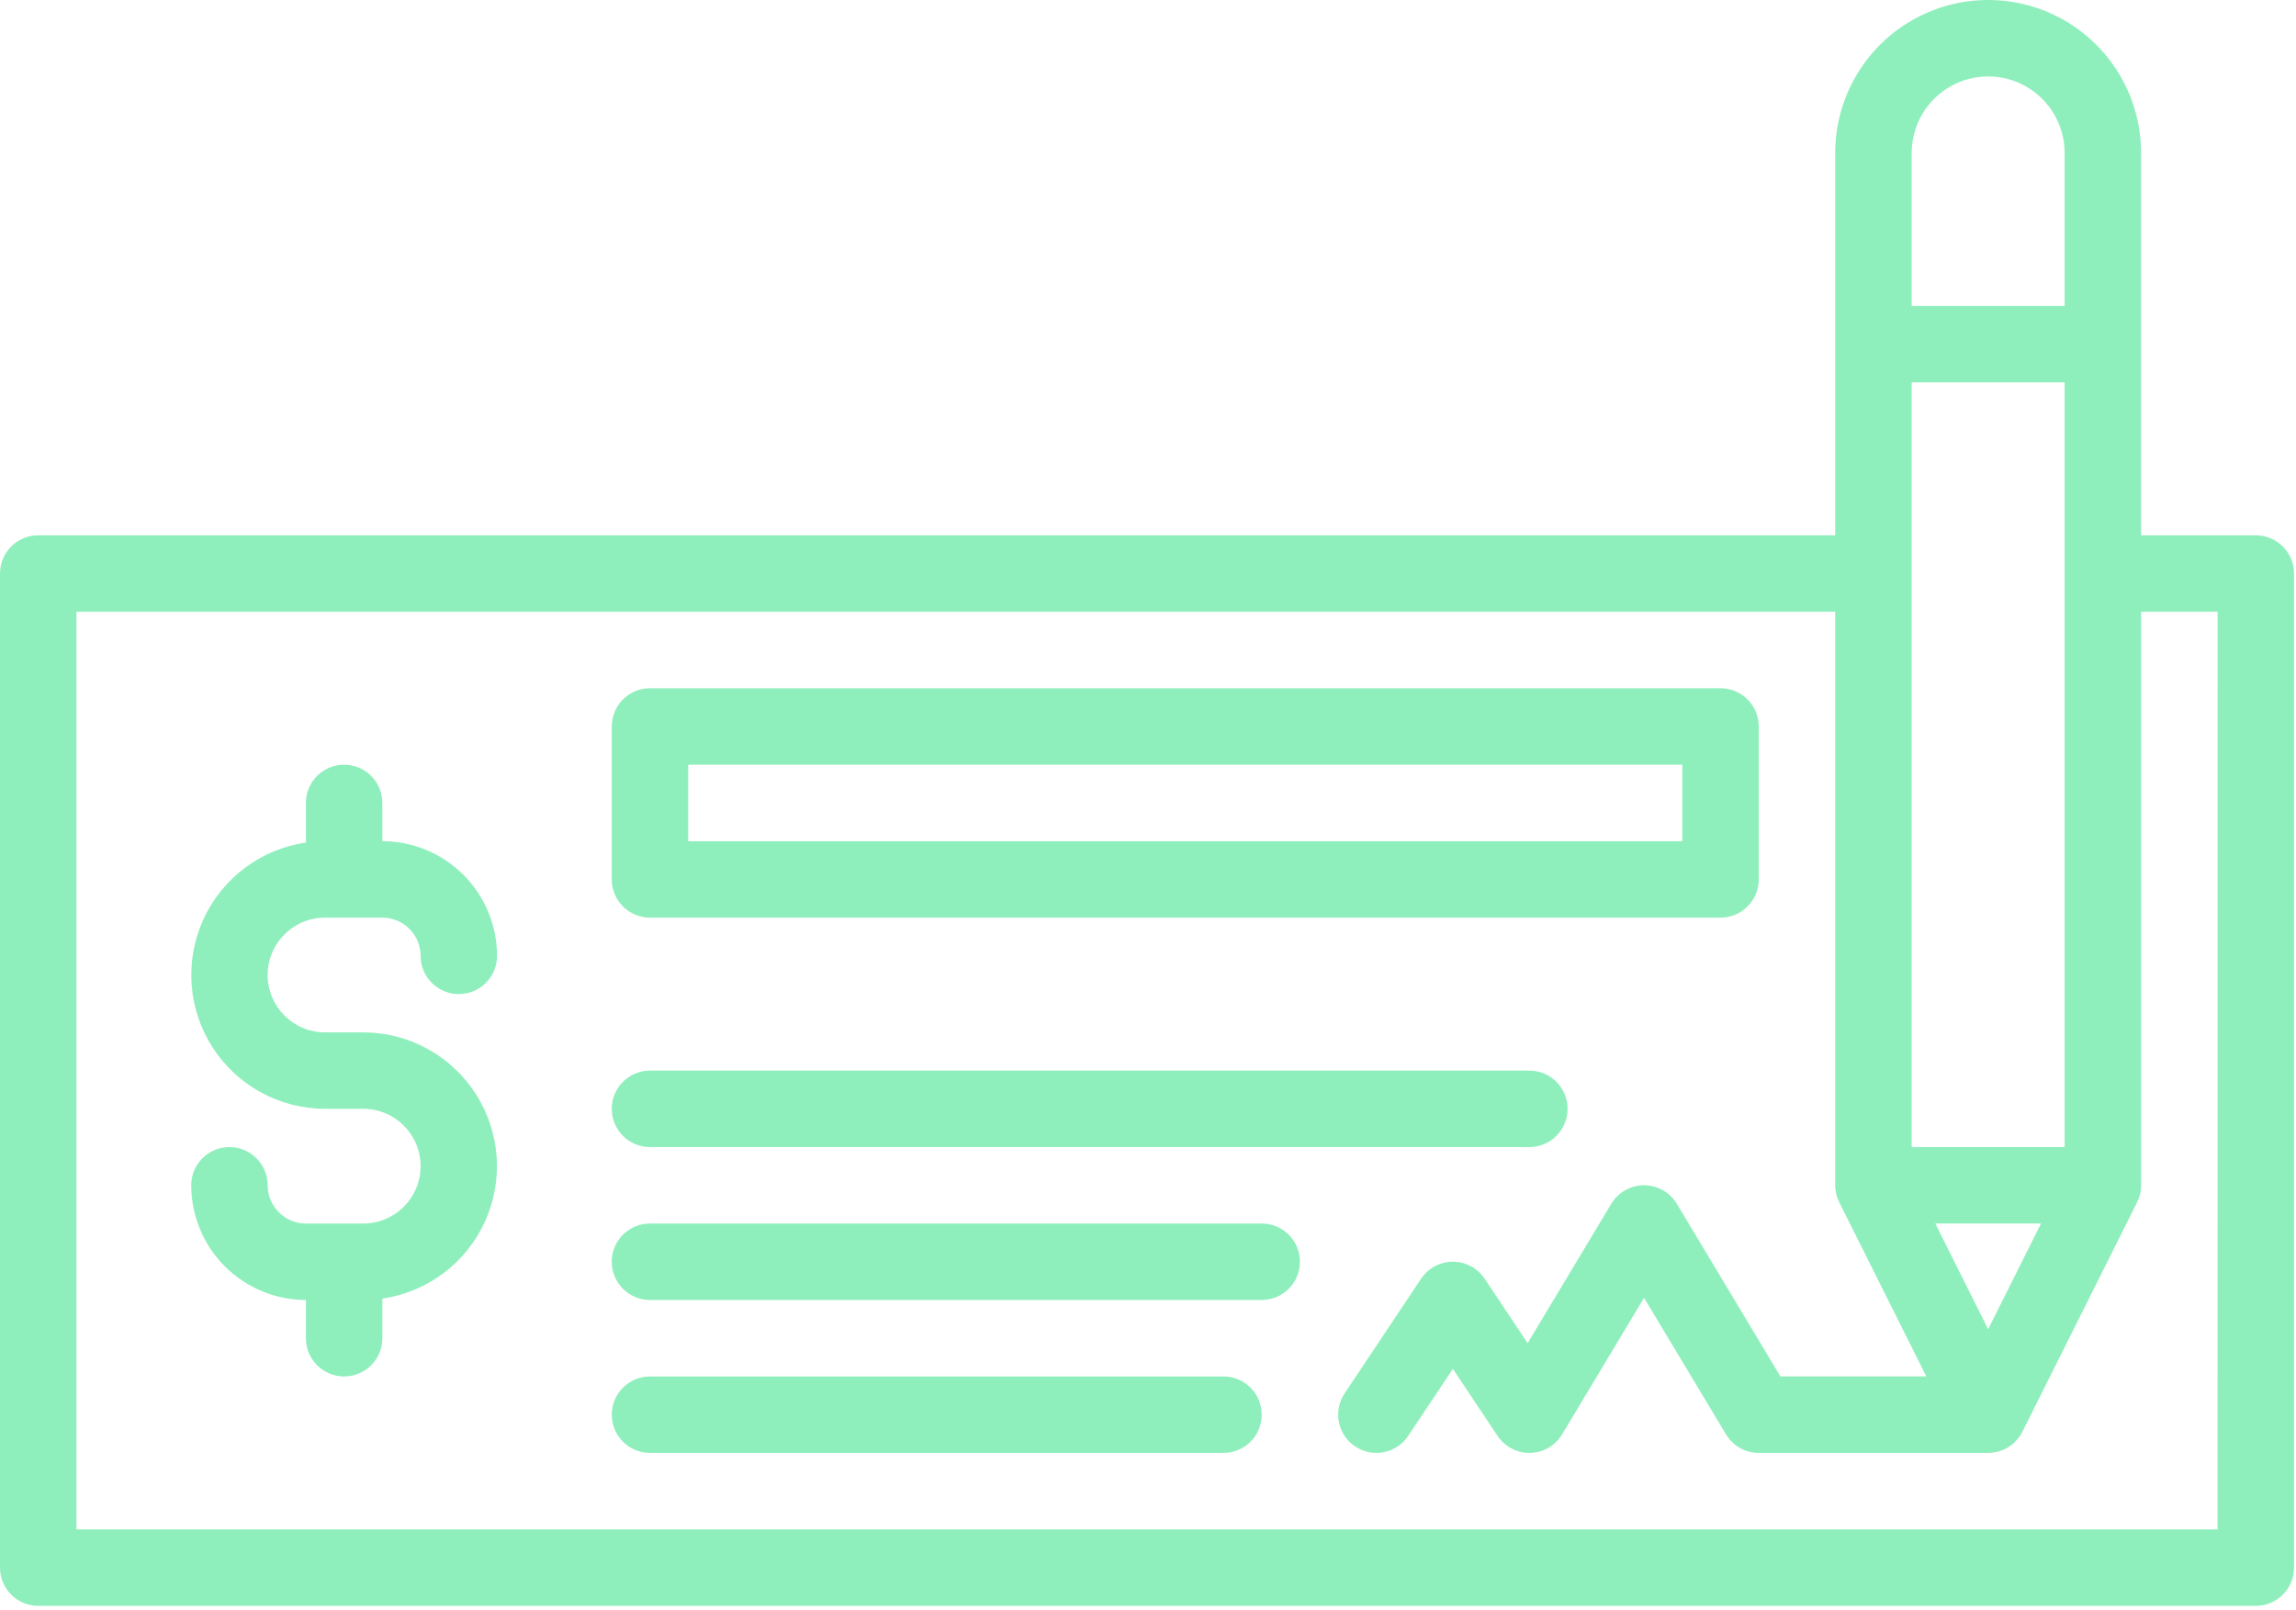
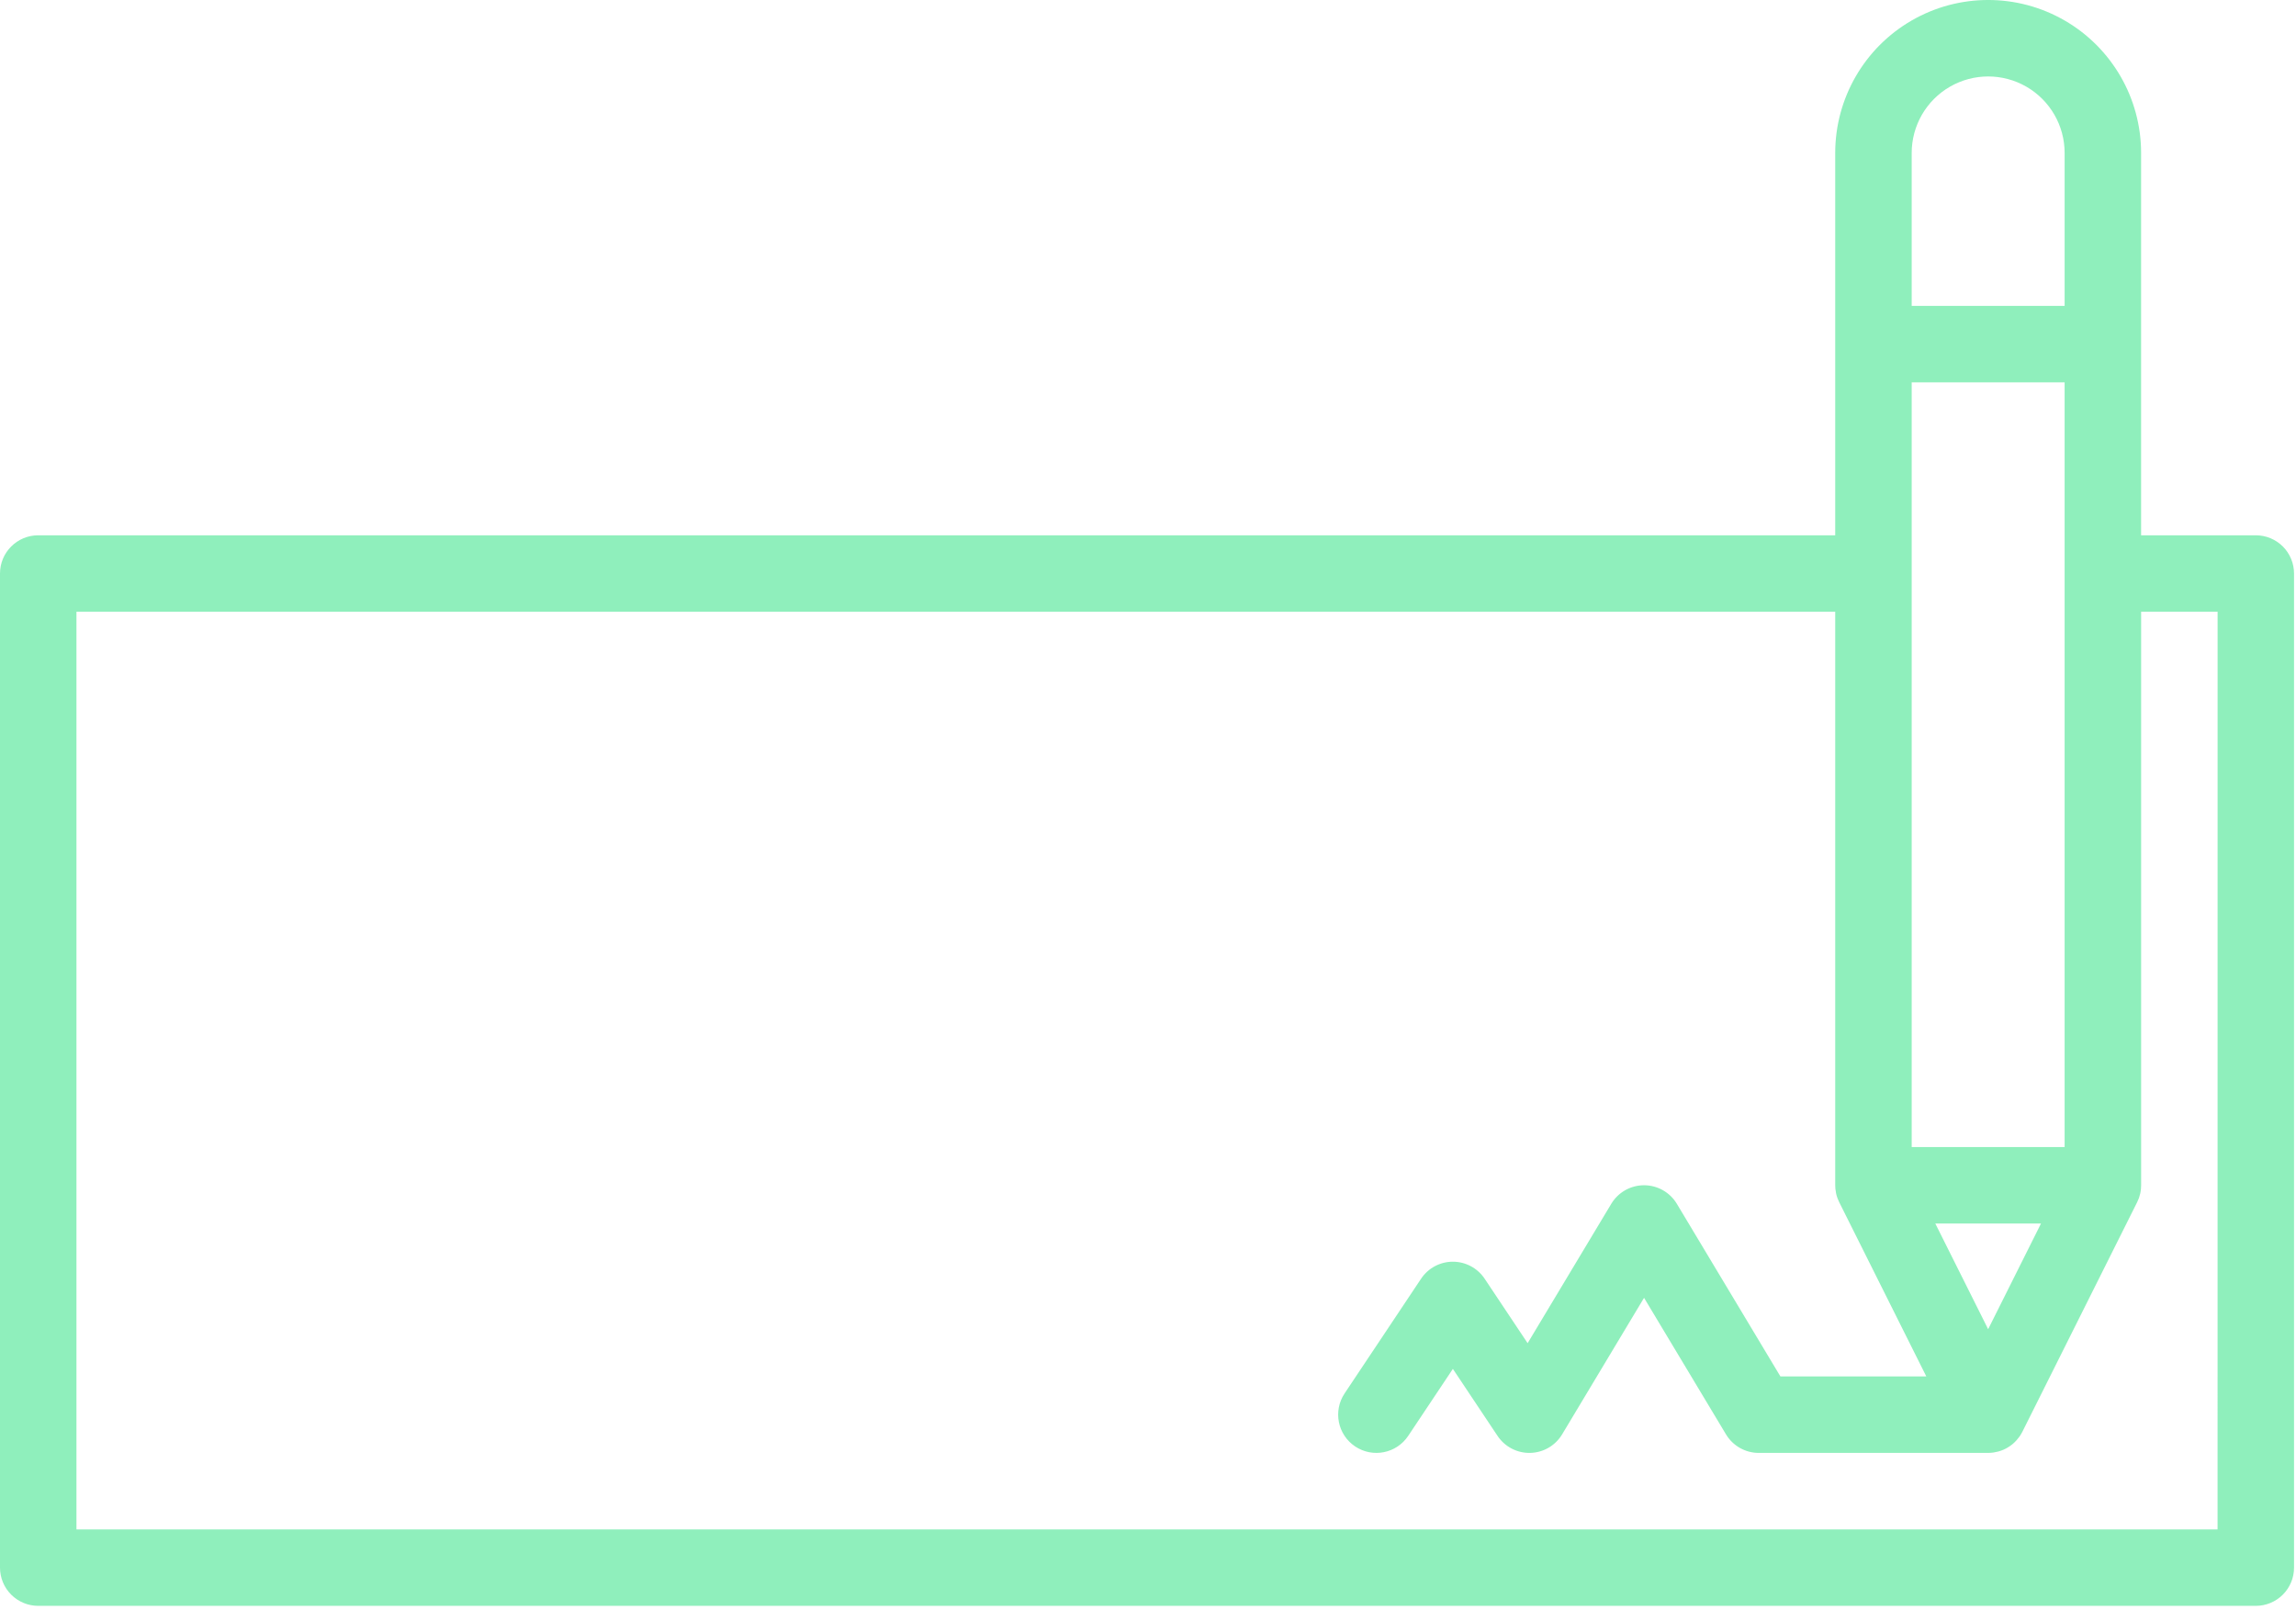
<svg xmlns="http://www.w3.org/2000/svg" fill="none" height="68" viewBox="0 0 97 68" width="97">
  <g fill="#8FEFBC">
    <path d="m95.302 22.614h-4.846v-16.153c0-2.308-1.232-4.441-3.231-5.596-1.999-1.154-4.462-1.154-6.461 0-1.999 1.154-3.231 3.288-3.231 5.596v16.153h-75.918c-.892 0-1.615.723-1.615 1.615v41.997c0 .428.17.839.473 1.142.303.303.714.473 1.142.473h93.687c.428 0 .839-.17 1.142-.473s.473-.714.473-1.142v-41.997c0-.428-.17-.839-.473-1.142-.303-.303-.714-.473-1.142-.473zm-14.538-16.153c0-1.154.616-2.221 1.615-2.798s2.231-.577 3.231 0c.999.577 1.615 1.643 1.615 2.798v6.461h-6.461zm0 9.692h6.461v32.306h-6.461zm5.463 35.536-2.233 4.465-2.233-4.465zm7.459 12.922h-90.456v-38.767h74.303v24.229c0 .03.003.061.004.09 0 .018.001.036.003.055.006.063.015.125.028.187v.002c.013.061.029.121.05.18.004.014.01.027.014.04.018.048.038.096.061.141.004.008.006.017.011.025l3.677 7.355h-6.164l-4.375-7.292c-.292-.487-.818-.784-1.385-.784s-1.093.298-1.385.784l-3.534 5.888-1.815-2.722c-.299-.449-.804-.72-1.343-.72-.54 0-1.045.27-1.344.72l-3.231 4.846c-.495.742-.294 1.745.448 2.24.743.495 1.745.294 2.24-.448l1.887-2.83 1.887 2.83c.307.461.829.733 1.383.719.553-.013 1.062-.309 1.346-.784l3.461-5.767 3.461 5.767c.292.487.818.785 1.385.785h9.692c.069-.001.137-.005.205-.015.017-.002.034-.005.051-.008.056-.009.11-.02.165-.035l.035-.009h-.001c.066-.019.13-.042.192-.069.008-.004.017-.008.025-.012.053-.024.105-.05.154-.081.014-.008.027-.016.04-.025.056-.035.11-.074.162-.116l.002-.002c.05-.042.097-.086.141-.134.012-.013.024-.026.036-.04.039-.044.076-.089.11-.137.005-.007.01-.013.015-.02.038-.057.074-.116.105-.177.002-.004.006-.009.008-.014l4.846-9.692c.004-.008.006-.017.011-.025.022-.046.043-.094.061-.141.005-.014.01-.027.014-.04.02-.059.037-.119.051-.18v-.003c.012-.061.022-.124.027-.187.001-.018.002-.036.003-.055.002-.029.004-.06.004-.09v-24.229h3.231z" />
-     <path d="m27.46 38.767h45.228c.428 0 .839-.17 1.142-.473.303-.303.473-.714.473-1.142v-6.461c0-.428-.17-.839-.473-1.142-.303-.303-.714-.473-1.142-.473h-45.228c-.892 0-1.615.723-1.615 1.615v6.461c0 .428.17.839.473 1.142.303.303.714.473 1.142.473zm1.615-6.461h41.997v3.231h-41.997z" />
-     <path d="m27.46 48.459h37.152c.892 0 1.615-.723 1.615-1.615s-.723-1.615-1.615-1.615h-37.152c-.892 0-1.615.723-1.615 1.615s.723 1.615 1.615 1.615z" />
-     <path d="m53.304 51.689h-25.845c-.892 0-1.615.723-1.615 1.615 0 .892.723 1.615 1.615 1.615h25.845c.892 0 1.615-.723 1.615-1.615 0-.892-.723-1.615-1.615-1.615z" />
-     <path d="m51.689 58.15h-24.229c-.892 0-1.615.723-1.615 1.615s.723 1.615 1.615 1.615h24.229c.892 0 1.615-.723 1.615-1.615s-.723-1.615-1.615-1.615z" />
-     <path d="m13.731 38.767h2.423c.892.001 1.615.723 1.615 1.615 0 .892.723 1.615 1.615 1.615s1.615-.723 1.615-1.615c-.001-1.285-.513-2.517-1.421-3.425-.909-.908-2.14-1.419-3.425-1.421v-1.615c0-.892-.723-1.615-1.615-1.615-.892 0-1.615.723-1.615 1.615v1.674c-1.903.276-3.535 1.5-4.332 3.249-.798 1.75-.652 3.784.388 5.402 1.039 1.617 2.83 2.596 4.752 2.597h1.615c1.338 0 2.423 1.085 2.423 2.423s-1.085 2.423-2.423 2.423h-2.423c-.892-.001-1.615-.723-1.615-1.615 0-.892-.723-1.615-1.615-1.615-.892 0-1.615.723-1.615 1.615.001 1.285.513 2.517 1.421 3.425.909.908 2.14 1.419 3.425 1.421v1.615c0 .892.723 1.615 1.615 1.615s1.615-.723 1.615-1.615v-1.674c1.903-.276 3.535-1.5 4.332-3.249.797-1.75.652-3.784-.388-5.402-1.039-1.617-2.83-2.596-4.752-2.597h-1.615c-1.338 0-2.423-1.085-2.423-2.423s1.085-2.423 2.423-2.423z" />
  </g>
</svg>